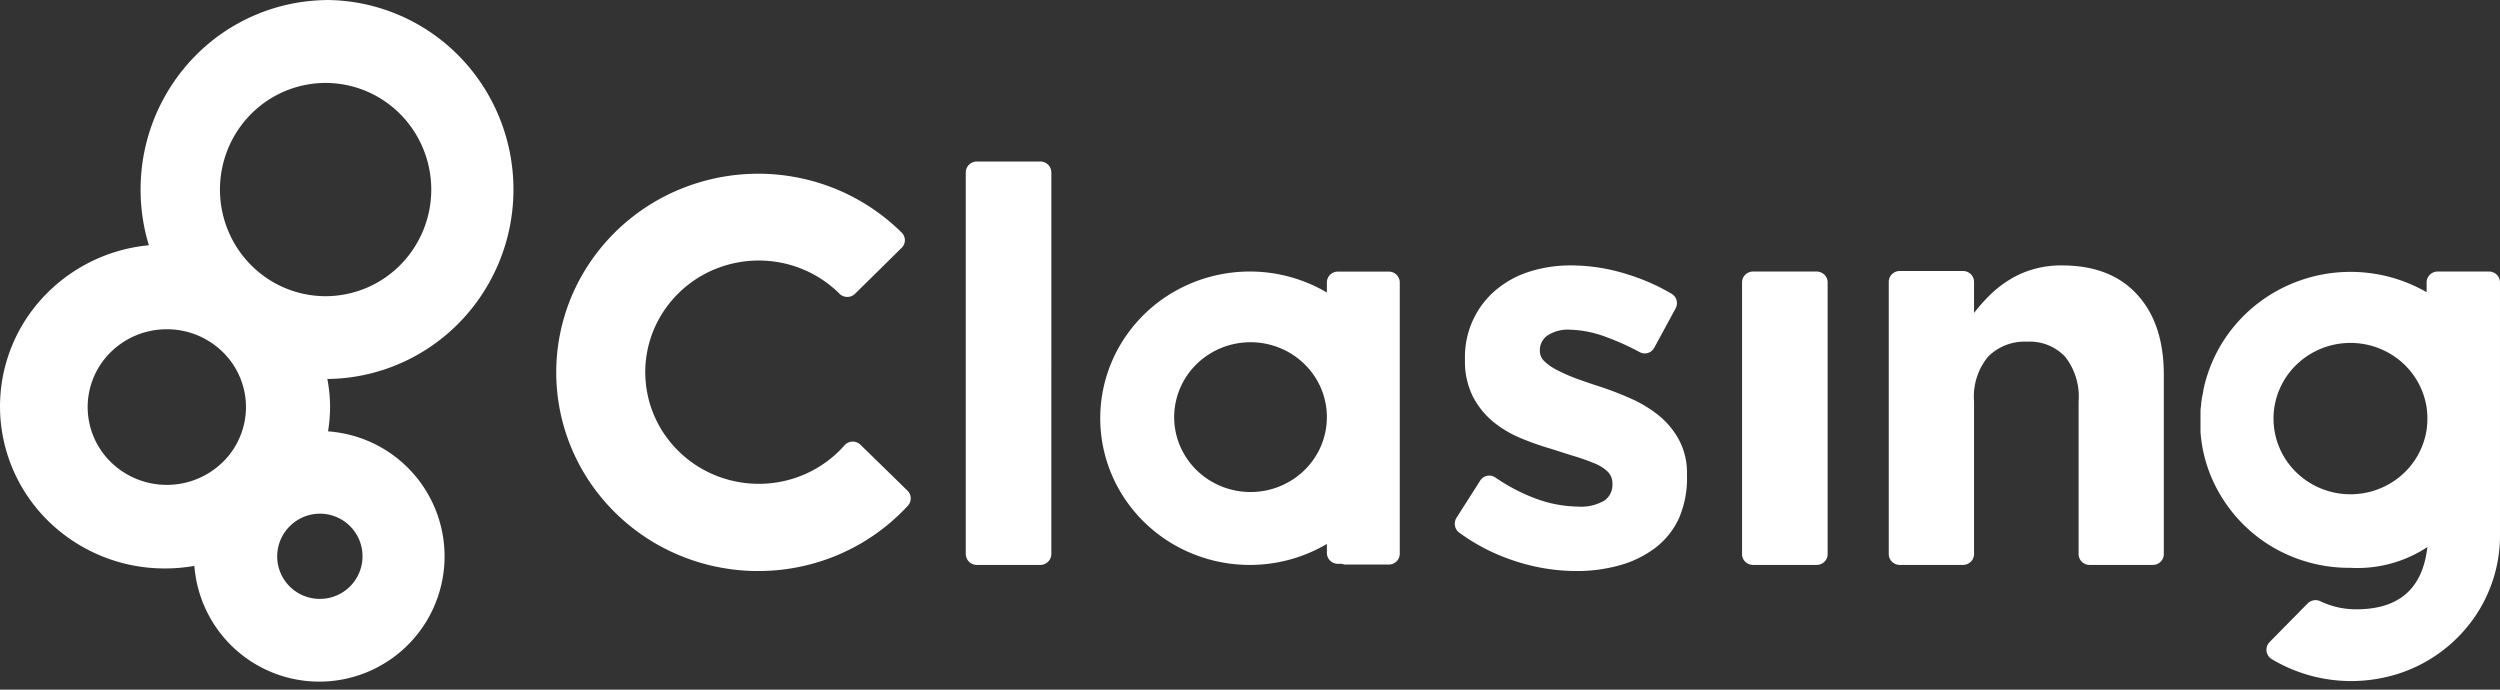
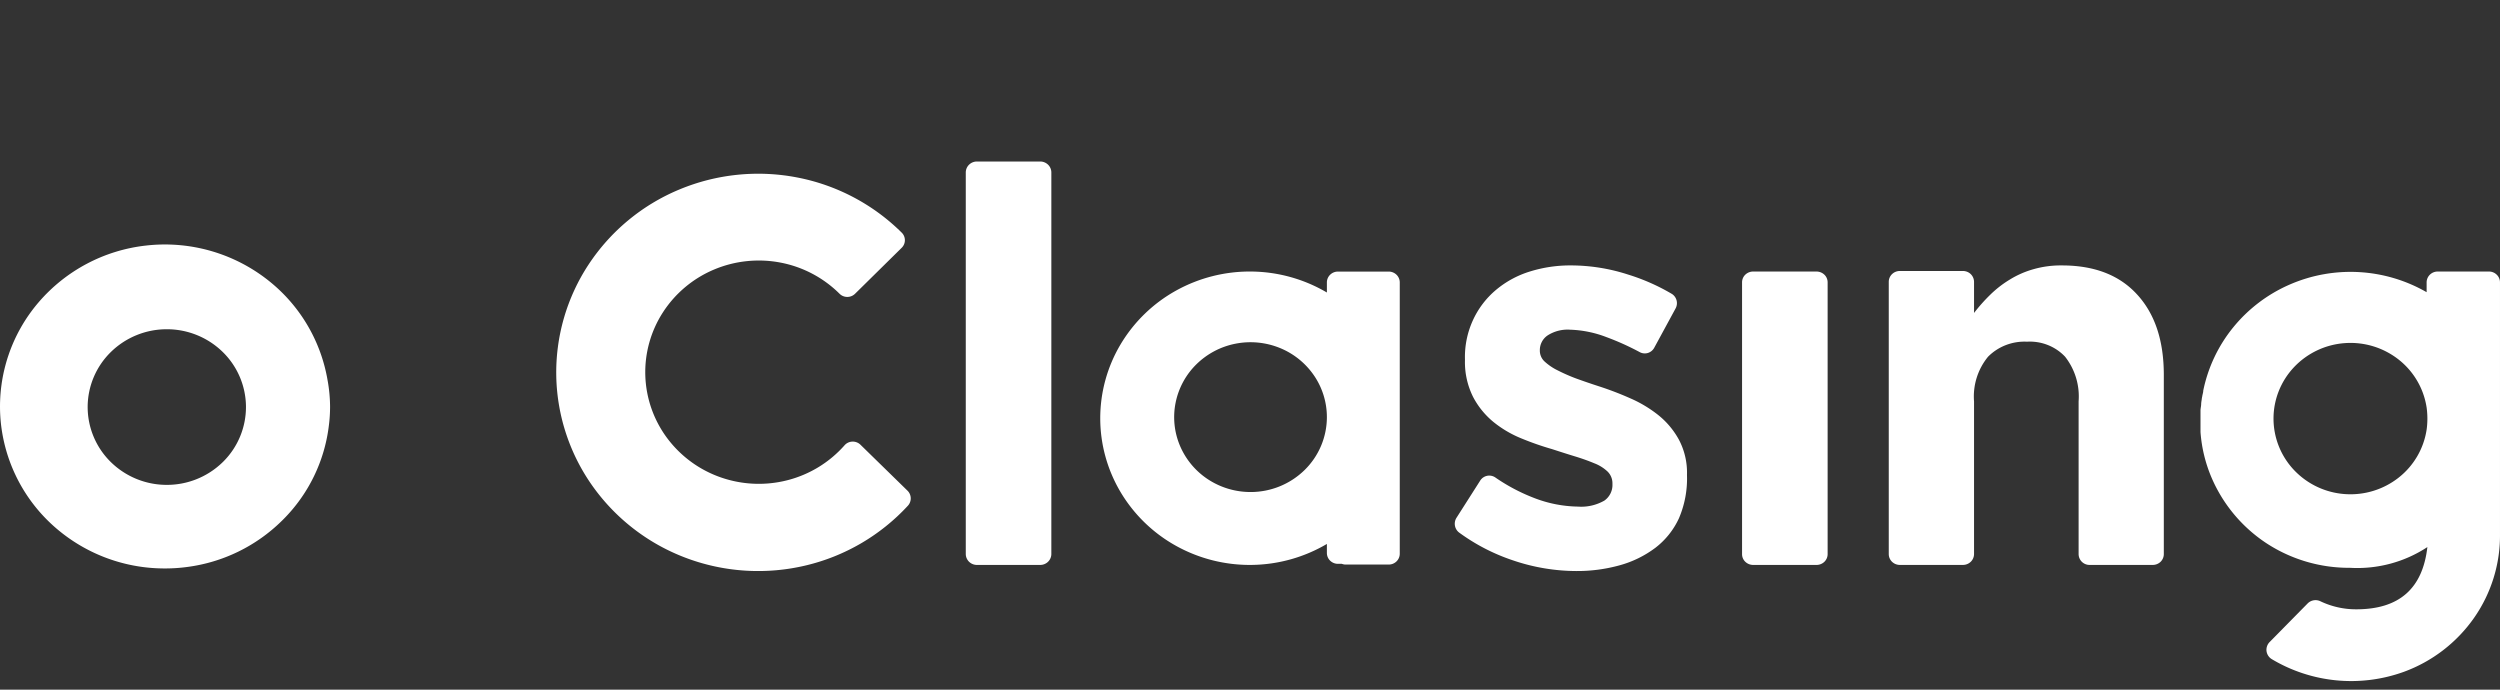
<svg xmlns="http://www.w3.org/2000/svg" width="232" height="64" fill="none">
  <rect width="100%" height="100%" fill="#333333" stroke="none" />
-   <path fill="#fff" d="M30.224.008a17.347 17.347 0 0 0-12.125 5.2 17.667 17.667 0 0 0-5.052 12.279 17.67 17.67 0 0 0 4.909 12.338 17.35 17.35 0 0 0 12.063 5.344h.205c4.621 0 9.053-1.853 12.321-5.15a17.667 17.667 0 0 0 5.103-12.435c0-4.663-1.835-9.136-5.103-12.434A17.344 17.344 0 0 0 30.225 0v.008Zm0 27.479a9.741 9.741 0 0 1-5.449-1.664 9.875 9.875 0 0 1-3.614-4.44 9.98 9.98 0 0 1-.561-5.717 9.922 9.922 0 0 1 2.681-5.068 9.776 9.776 0 0 1 5.02-2.71 9.721 9.721 0 0 1 5.666.562 9.824 9.824 0 0 1 4.401 3.644 9.96 9.96 0 0 1 1.653 5.498 9.94 9.94 0 0 1-2.869 6.994 9.759 9.759 0 0 1-6.928 2.9Zm.852 12.605a11.578 11.578 0 0 0-9.661 3.323l-.1.1A11.557 11.557 0 0 0 18 51.624c0 .535.038 1.068.115 1.596a11.625 11.625 0 1 0 12.93-13.129h.031Zm-1.42 15.485a3.945 3.945 0 0 1-2.87-6.637l.123-.123a3.95 3.95 0 0 1 6.712 3.21 3.951 3.951 0 0 1-3.942 3.55h-.023Z" />
  <path fill="#fff" d="M30.398 35.281a14.996 14.996 0 0 0-5.198-9.014 15.472 15.472 0 0 0-11.665-3.478 15.368 15.368 0 0 0-9.951 5.263A14.868 14.868 0 0 0 .026 38.595 14.927 14.927 0 0 0 4.804 48.66a15.434 15.434 0 0 0 10.505 4.092c.693.001 1.384-.045 2.07-.138a15.328 15.328 0 0 0 8.762-4.268l.125-.123a14.823 14.823 0 0 0 4.248-8.697 13.78 13.78 0 0 0 .117-1.806 14.084 14.084 0 0 0-.233-2.44Zm-9.774 7.65a7.413 7.413 0 0 1-5.197 2.065 7.41 7.41 0 0 1-5.166-2.14 7.159 7.159 0 0 1-2.126-5.099 7.16 7.16 0 0 1 2.151-5.088 7.41 7.41 0 0 1 5.177-2.115 7.411 7.411 0 0 1 5.186 2.09 7.162 7.162 0 0 1 2.177 5.078 7.157 7.157 0 0 1-2.1 5.11l-.102.099ZM96.53 14.988h-5.872a1.04 1.04 0 0 0-.728.295 1.006 1.006 0 0 0-.306.713v35.422c.002.268.112.524.306.713.193.189.455.295.728.295h5.873c.273 0 .535-.106.728-.295.194-.189.304-.445.306-.713V15.996a1.006 1.006 0 0 0-.305-.713 1.044 1.044 0 0 0-.73-.295Zm59.273 25.815a7.58 7.58 0 0 0-1.921-2.289 11.613 11.613 0 0 0-2.619-1.563 29.237 29.237 0 0 0-2.874-1.099c-.75-.244-1.44-.48-2.093-.717a16.285 16.285 0 0 1-1.741-.763 5.09 5.09 0 0 1-1.208-.816 1.37 1.37 0 0 1-.45-1.007v-.053a1.654 1.654 0 0 1 .186-.769c.123-.236.301-.439.519-.589a3.432 3.432 0 0 1 2.109-.542c1.158.038 2.302.273 3.384.695 1.05.388 2.073.85 3.061 1.38.23.13.501.16.754.088a1 1 0 0 0 .597-.477l1.988-3.661a1.018 1.018 0 0 0-.352-1.35 19.055 19.055 0 0 0-4.06-1.793 17.249 17.249 0 0 0-5.252-.847 12.562 12.562 0 0 0-3.857.565 9.022 9.022 0 0 0-3.129 1.693 8.047 8.047 0 0 0-2.184 2.886 8.18 8.18 0 0 0-.713 3.568v.106a7.235 7.235 0 0 0 .751 3.38 7.532 7.532 0 0 0 1.898 2.334 10.203 10.203 0 0 0 2.596 1.525c.93.384 1.879.715 2.844.992.751.244 1.441.465 2.116.671.676.206 1.268.42 1.794.64.455.172.872.43 1.23.764a1.522 1.522 0 0 1 .458 1.075v.1a1.773 1.773 0 0 1-.75 1.526c-.747.426-1.6.62-2.454.556a11.697 11.697 0 0 1-4.105-.816 17.115 17.115 0 0 1-3.556-1.884.995.995 0 0 0-1.404.282l-2.198 3.448a1.038 1.038 0 0 0-.15.738c.045.257.184.487.39.642a18.177 18.177 0 0 0 4.967 2.57 18.39 18.39 0 0 0 5.876 1 14.77 14.77 0 0 0 4.059-.534 9.856 9.856 0 0 0 3.302-1.617 7.278 7.278 0 0 0 2.191-2.738 9.338 9.338 0 0 0 .75-3.975v-.099a6.538 6.538 0 0 0-.75-3.226Zm12.774-15.605h-5.878a1.054 1.054 0 0 0-.735.292.991.991 0 0 0-.301.714v25.223a.977.977 0 0 0 .304.709 1.056 1.056 0 0 0 .732.29h5.878c.272 0 .534-.106.726-.293a.983.983 0 0 0 .301-.706V26.204a.986.986 0 0 0-.298-.71 1.054 1.054 0 0 0-.729-.295Zm29.747 2.132c-1.642-1.8-3.965-2.698-6.97-2.698a9.215 9.215 0 0 0-2.695.363 8.623 8.623 0 0 0-2.184.97c-.655.4-1.261.873-1.804 1.41a15.82 15.82 0 0 0-1.48 1.667v-2.887a1.009 1.009 0 0 0-.641-.933 1.047 1.047 0 0 0-.396-.075h-5.847c-.274 0-.536.106-.729.295a.997.997 0 0 0-.301.713v25.27c.002.266.111.52.304.708.193.187.454.292.726.292h5.847a1.044 1.044 0 0 0 .73-.29 1.003 1.003 0 0 0 .307-.71V37.248a5.81 5.81 0 0 1 1.301-4.145 4.72 4.72 0 0 1 1.655-1.08 4.802 4.802 0 0 1 1.962-.314 4.527 4.527 0 0 1 1.927.308c.61.24 1.159.612 1.605 1.086a5.97 5.97 0 0 1 1.254 4.145v14.177a1.011 1.011 0 0 0 1.03 1h5.847a1.044 1.044 0 0 0 .728-.29.999.999 0 0 0 .302-.71v-16.67c-.007-3.152-.821-5.622-2.478-7.426ZM84.243 46.94a18.805 18.805 0 0 1-9.456 5.531c-3.644.871-7.47.647-10.983-.643a18.706 18.706 0 0 1-8.724-6.595 18.235 18.235 0 0 1-3.457-10.273 18.214 18.214 0 0 1 2.999-10.413 18.668 18.668 0 0 1 8.423-6.962 19.03 19.03 0 0 1 10.943-1.114 18.839 18.839 0 0 1 9.693 5.12.984.984 0 0 1 0 1.4l-4.335 4.273a1.025 1.025 0 0 1-1.432 0 10.588 10.588 0 0 0-5.474-2.894c-2.08-.4-4.233-.175-6.18.646a10.49 10.49 0 0 0-4.734 3.96 10.235 10.235 0 0 0-1.64 5.897 10.252 10.252 0 0 0 2.024 5.78 10.52 10.52 0 0 0 4.984 3.65 10.7 10.7 0 0 0 6.21.253 10.56 10.56 0 0 0 5.272-3.235 1.006 1.006 0 0 1 .73-.34 1.023 1.023 0 0 1 .749.294l4.388 4.287a1.006 1.006 0 0 1 0 1.379Zm44.629-21.738h-4.711c-.271 0-.53.105-.723.292a.997.997 0 0 0-.303.706v.945a14.077 14.077 0 0 0-6.967-1.946 14.092 14.092 0 0 0-7.018 1.762 13.762 13.762 0 0 0-5.157 4.991 13.416 13.416 0 0 0-1.89 6.86c0 2.41.652 4.777 1.89 6.86a13.761 13.761 0 0 0 5.157 4.99 14.092 14.092 0 0 0 7.018 1.762 14.078 14.078 0 0 0 6.967-1.946v.847c.002.265.111.52.303.706.193.187.452.292.723.292h.362c.109.042.223.065.34.068h4.009c.272 0 .533-.106.725-.294a.994.994 0 0 0 .301-.712V26.2a.998.998 0 0 0-.304-.706 1.034 1.034 0 0 0-.722-.292ZM116.057 45.66a7.184 7.184 0 0 1-3.939-1.168 6.98 6.98 0 0 1-2.613-3.117 6.82 6.82 0 0 1-.406-4.017 6.903 6.903 0 0 1 1.937-3.56 7.13 7.13 0 0 1 3.628-1.905 7.214 7.214 0 0 1 4.095.394 7.057 7.057 0 0 1 3.182 2.56 6.855 6.855 0 0 1 1.194 3.862 6.884 6.884 0 0 1-2.072 4.913 7.159 7.159 0 0 1-5.006 2.038Zm114.908-20.462h-4.749c-.272 0-.533.106-.725.295-.192.19-.3.446-.3.714v.909a14.149 14.149 0 0 0-12.758-.687 13.915 13.915 0 0 0-5.197 3.959 13.619 13.619 0 0 0-2.774 5.86c0 .175-.07.351-.093.527a2.667 2.667 0 0 0-.055.344 2.712 2.712 0 0 0-.046.36c0 .19-.047.373-.062.565v2.047a13.23 13.23 0 0 0 1.01 4.196 13.802 13.802 0 0 0 5.091 6.113 14.002 14.002 0 0 0 7.772 2.293c2.544.146 5.066-.53 7.182-1.926-.436 3.82-2.581 5.777-6.599 5.777a7.664 7.664 0 0 1-3.365-.764 1.037 1.037 0 0 0-1.143.214l-3.529 3.584a1.023 1.023 0 0 0-.292.84 1.022 1.022 0 0 0 .487.75 14.368 14.368 0 0 0 12.241 1.184 13.698 13.698 0 0 0 6.538-5.023 13.338 13.338 0 0 0 2.4-7.808V26.207a.995.995 0 0 0-.303-.716 1.023 1.023 0 0 0-.731-.293Zm-5.774 12.624a7.464 7.464 0 0 1 0 2.048 6.997 6.997 0 0 1-2.6 4.456 7.225 7.225 0 0 1-4.989 1.524 7.192 7.192 0 0 1-4.71-2.223 6.958 6.958 0 0 1-1.91-4.781c0-1.774.682-3.482 1.91-4.78a7.192 7.192 0 0 1 4.71-2.224 7.225 7.225 0 0 1 4.989 1.524 6.997 6.997 0 0 1 2.6 4.456Z" />
</svg>